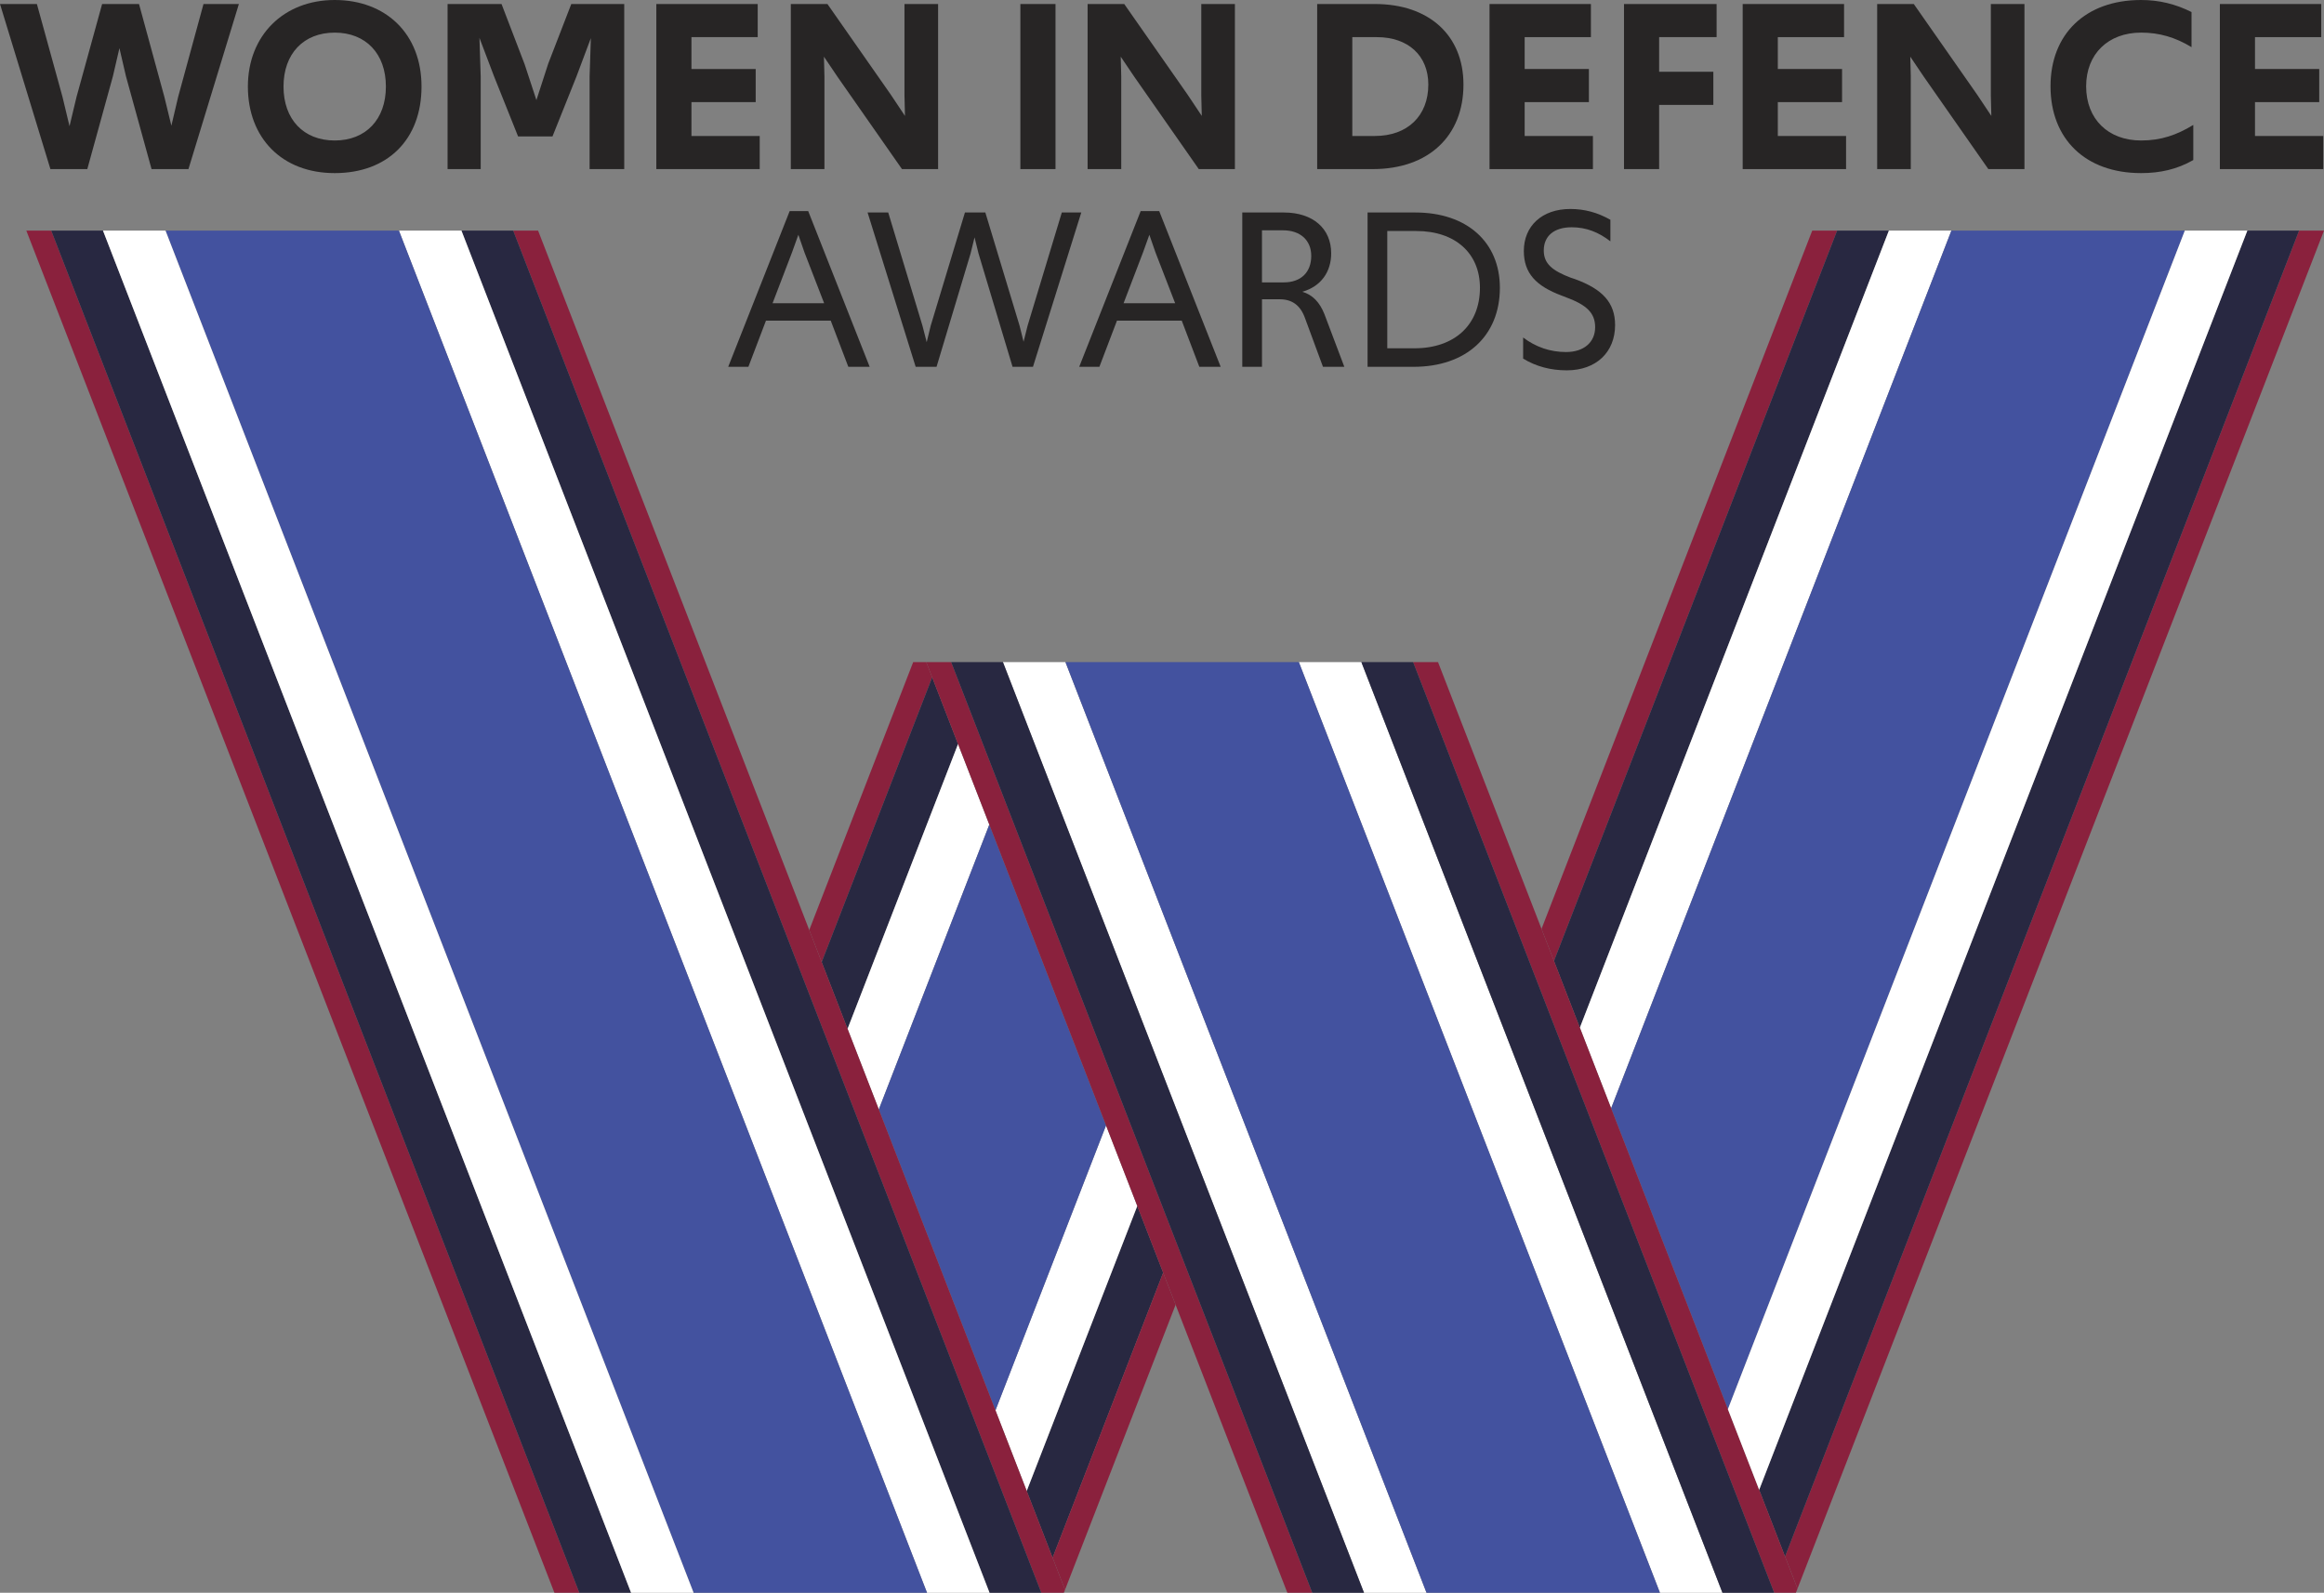
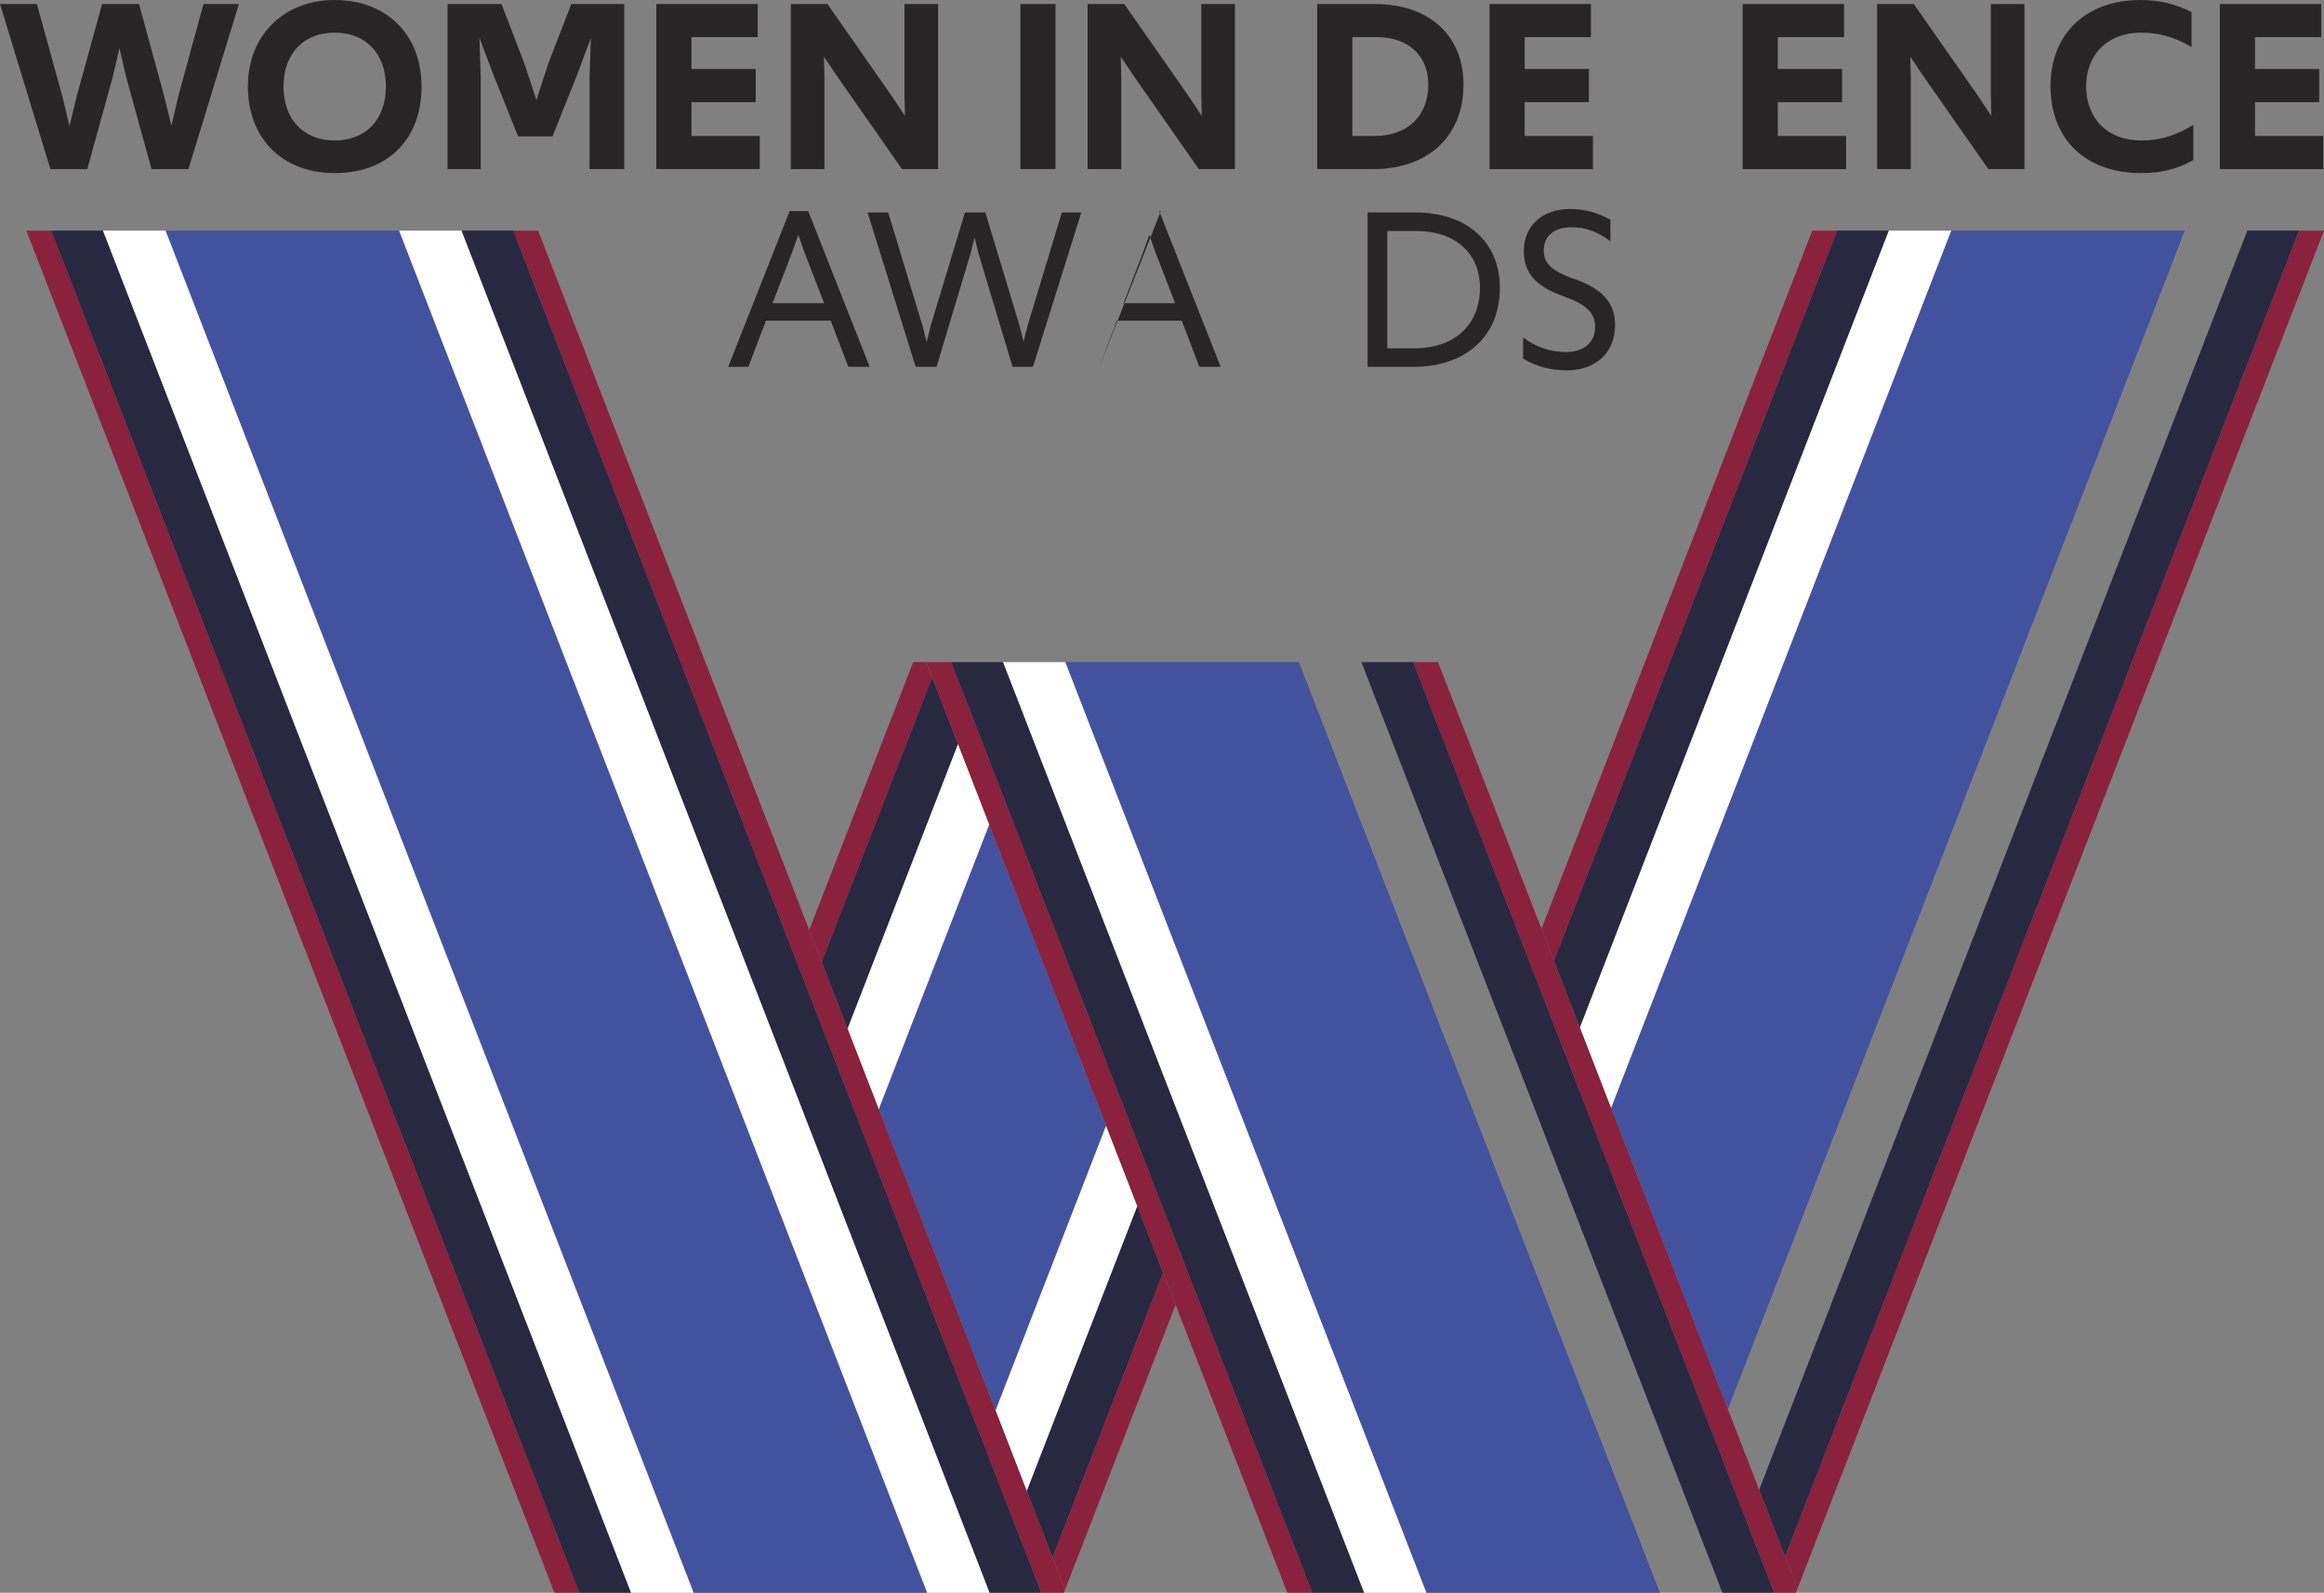
<svg xmlns="http://www.w3.org/2000/svg" id="a" width="337.362" height="231.261" viewBox="0 0 337.362 231.261">
  <rect x="0" y="0" width="337.362" height="231.261" fill="#808080" stroke="none" />
  <defs>
    <style>.c{fill:#282841;}.c,.d,.e,.f,.g{stroke-width:0px;}.d{fill:#8a213d;}.e{fill:#272525;}.f{fill:#43529f;}.g{fill:#fff;}</style>
  </defs>
  <g id="b">
    <polygon class="d" points="266.685 33.482 263.072 33.482 223.774 134.866 225.582 139.526 266.685 33.482" />
    <polygon class="c" points="229.34 149.215 274.2 33.482 266.685 33.482 266.685 33.482 225.582 139.526 229.34 149.215" />
    <polygon class="d" points="260.933 230.661 337.362 33.482 333.749 33.482 275.671 183.314 259.126 226 260.933 230.661" />
    <polygon class="c" points="259.126 226 275.671 183.314 333.748 33.482 326.234 33.482 255.367 216.311 259.126 226" />
    <polygon class="g" points="244.944 132.371 283.274 33.482 274.2 33.482 229.34 149.215 233.879 160.916 244.944 132.371" />
    <polygon class="f" points="250.828 204.609 317.159 33.482 317.159 33.482 283.275 33.482 244.944 132.371 233.879 160.916 250.828 204.609" />
    <polygon class="d" points="135.318 98.345 134.461 96.134 132.562 96.134 117.474 135.032 119.28 139.691 135.318 98.345" />
    <polygon class="c" points="123.036 149.381 139.075 108.031 135.318 98.345 119.28 139.691 123.036 149.381" />
    <polygon class="c" points="152.799 226.166 168.85 184.787 165.093 175.101 149.043 216.476 152.799 226.166" />
    <polygon class="g" points="149.043 216.476 165.093 175.101 160.556 163.405 144.507 204.775 149.043 216.476" />
    <polygon class="g" points="127.572 161.083 143.613 119.728 139.076 108.031 123.036 149.382 127.572 161.083" />
    <polygon class="f" points="144.507 204.775 160.556 163.405 143.613 119.729 127.572 161.083 144.507 204.775" />
    <polygon class="d" points="83.76 231.26 84.096 231.26 36.183 107.649 7.435 33.482 3.821 33.482 80.314 230.827 80.482 231.26 83.76 231.26" />
    <polygon class="d" points="152.799 226.166 149.043 216.476 144.507 204.775 127.572 161.083 127.572 161.083 123.036 149.382 123.036 149.381 119.28 139.691 117.474 135.032 78.112 33.482 74.498 33.482 151.159 231.26 154.436 231.26 154.605 230.826 152.799 226.166 152.799 226.166" />
    <polygon class="c" points="74.498 33.482 66.984 33.482 111.908 149.382 113.714 154.041 117.469 163.73 117.47 163.731 122.005 175.432 122.005 175.433 138.941 219.125 138.941 219.125 143.477 230.827 143.644 231.26 150.822 231.26 150.823 231.26 151.159 231.26 74.498 33.482" />
    <polygon class="g" points="134.571 231.26 143.308 231.26 143.644 231.26 143.477 230.827 138.941 219.125 138.941 219.125 122.005 175.433 122.005 175.432 117.47 163.731 117.469 163.731 113.714 154.041 111.908 149.382 66.984 33.482 57.909 33.482 96.24 132.371 134.571 231.26" />
    <polygon class="f" points="134.571 231.26 96.24 132.371 57.909 33.482 24.025 33.482 24.025 33.482 100.685 231.26 100.686 231.26 134.234 231.26 134.234 231.26 134.57 231.26 134.571 231.26" />
    <polygon class="d" points="190.257 230.661 188.449 226 172.463 184.788 170.656 180.131 170.656 180.13 166.899 170.444 162.362 158.748 145.42 115.071 145.419 115.071 140.883 103.374 140.882 103.373 138.074 96.134 136.176 96.134 136.176 96.134 134.461 96.134 135.318 98.345 139.075 108.031 139.076 108.031 143.613 119.728 143.613 119.729 160.556 163.405 165.093 175.101 168.85 184.787 168.85 184.788 170.656 189.445 186.643 230.658 186.877 231.26 186.877 231.261 190.489 231.261 190.489 231.26 190.257 230.661" />
    <polygon class="d" points="259.126 226 255.367 216.311 250.828 204.609 233.879 160.916 229.34 149.215 229.34 149.215 225.582 139.526 223.774 134.866 208.75 96.134 206.853 96.134 205.138 96.134 257.554 231.261 260.701 231.261 260.933 230.661 259.126 226" />
    <polygon class="g" points="206.846 230.657 202.308 218.957 202.307 218.957 198.549 209.268 196.741 204.607 180.758 163.404 178.952 158.747 178.951 158.746 175.194 149.06 170.657 137.364 154.664 96.134 152.766 96.134 152.765 96.134 145.589 96.134 145.588 96.134 198.005 231.261 198.006 231.261 207.08 231.261 207.08 231.26 206.846 230.657" />
-     <polygon class="g" points="245.267 218.957 245.267 218.957 228.318 175.263 223.779 163.563 223.779 163.563 220.02 153.873 218.213 149.214 202.238 108.031 200.432 103.374 200.431 103.373 197.623 96.134 195.724 96.134 188.549 96.134 192.137 105.383 195.894 115.069 195.894 115.071 197.701 119.727 213.677 160.915 215.485 165.574 219.244 175.264 219.244 175.264 223.782 186.964 240.731 230.657 240.731 230.658 240.965 231.26 240.965 231.261 250.039 231.261 250.039 231.26 249.806 230.659 245.267 218.957" />
    <polygon class="f" points="240.731 230.658 223.782 186.965 219.243 175.264 219.243 175.264 215.485 165.575 213.677 160.915 197.7 119.728 195.894 115.071 195.893 115.07 192.136 105.384 188.548 96.134 186.65 96.134 186.649 96.134 154.664 96.134 170.657 137.363 175.194 149.06 178.951 158.746 178.952 158.747 180.758 163.404 196.741 204.607 198.549 209.268 202.308 218.957 202.308 218.957 206.846 230.657 207.08 231.26 207.08 231.261 240.964 231.261 240.964 231.26 240.731 230.658 240.731 230.658" />
    <polygon class="d" points="152.799 226.166 154.605 230.826 170.656 189.445 168.85 184.788 152.799 226.166" />
    <polygon class="c" points="14.95 33.482 7.435 33.482 36.183 107.649 84.096 231.26 84.097 231.26 91.274 231.26 91.275 231.26 91.61 231.26 14.95 33.482" />
    <polygon class="g" points="24.025 33.482 14.95 33.482 91.61 231.26 100.349 231.26 100.35 231.26 100.685 231.26 24.025 33.482" />
    <polygon class="c" points="145.588 96.134 143.691 96.134 143.69 96.134 138.075 96.134 140.882 103.373 140.883 103.373 145.42 115.07 145.42 115.07 162.362 158.746 166.899 170.443 170.656 180.129 170.657 180.13 172.463 184.787 188.45 225.998 190.258 230.659 190.491 231.26 190.491 231.261 198.005 231.261 145.588 96.134" />
    <polygon class="c" points="205.138 96.134 203.24 96.134 203.239 96.134 197.623 96.134 200.431 103.373 200.432 103.374 202.238 108.031 218.213 149.214 220.02 153.873 223.779 163.563 223.779 163.563 228.318 175.263 245.267 218.957 245.267 218.957 249.806 230.659 250.039 231.26 250.039 231.261 257.554 231.261 205.138 96.134" />
-     <polygon class="g" points="255.367 216.311 326.234 33.482 326.233 33.482 317.159 33.482 250.828 204.609 255.367 216.311" />
    <path class="e" d="M0,.583h5.355l3.716,13.478,1.02,4.262,1.02-4.262L14.825.583h5.355l3.679,13.478,1.02,4.189.984-4.189L29.541.583h5.136l-7.321,23.968h-5.355l-3.716-13.478-.947-4.08-.947,4.08-3.716,13.478h-5.355L0,.583Z" />
    <path class="e" d="M35.984,12.567c0-7.431,5.208-12.567,12.603-12.567s12.603,4.881,12.603,12.567-4.917,12.567-12.603,12.567-12.603-5.136-12.603-12.567ZM56.018,12.567c0-4.772-2.914-7.831-7.431-7.831s-7.431,3.06-7.431,7.831,2.914,7.831,7.431,7.831,7.431-3.06,7.431-7.831Z" />
    <path class="e" d="M64.974.583h7.831l3.351,8.742,1.712,5.209,1.712-5.282,3.351-8.67h7.686v23.968h-5.027v-13.478l.182-5.537-2.076,5.537-3.497,8.742h-4.99l-3.497-8.742-2.113-5.573.182,5.573v13.478h-4.808V.583h0Z" />
    <path class="e" d="M95.275.583h14.716v4.809h-9.616v4.626h9.325v4.809h-9.325v4.917h9.908v4.808h-15.008s0-23.968,0-23.968Z" />
    <path class="e" d="M114.796.583h5.318l9.216,13.186,2.04,3.06-.072-2.987V.583h4.881v23.968h-5.245l-9.361-13.405-1.967-2.914.073,2.841v13.478h-4.881V.583h0Z" />
    <path class="e" d="M148.121.583h5.1v23.968h-5.1V.583Z" />
    <path class="e" d="M157.881.583h5.318l9.216,13.186,2.04,3.06-.072-2.987V.583h4.881v23.968h-5.245l-9.361-13.405-1.967-2.914.073,2.841v13.478h-4.881V.583h0Z" />
    <path class="e" d="M191.206.583h8.378c7.868,0,12.858,4.553,12.858,11.693,0,7.503-5.1,12.275-13.15,12.275h-8.086V.583ZM199.584,19.743c4.736,0,7.758-2.914,7.758-7.467,0-4.189-2.914-6.884-7.467-6.884h-3.569v14.352h3.278-0Z" />
    <path class="e" d="M216.227.583h14.716v4.809h-9.616v4.626h9.325v4.809h-9.325v4.917h9.908v4.808h-15.008V.583Z" />
-     <path class="e" d="M235.748.583h13.441v4.809h-8.341v5.027h7.868v4.808h-7.868v9.325h-5.1V.583Z" />
    <path class="e" d="M252.975.583h14.716v4.809h-9.616v4.626h9.325v4.809h-9.325v4.917h9.908v4.808h-15.008V.583Z" />
    <path class="e" d="M272.496.583h5.318l9.216,13.186,2.04,3.06-.072-2.987V.583h4.881v23.968h-5.245l-9.361-13.405-1.967-2.914.073,2.841v13.478h-4.881V.583h0Z" />
    <path class="e" d="M297.662,12.531c0-7.577,5.063-12.531,13.149-12.531,2.623,0,4.99.583,7.322,1.748v5.1c-2.331-1.421-4.662-2.113-7.322-2.113-4.772,0-7.977,3.096-7.977,7.795,0,4.772,3.205,7.868,7.977,7.868,2.914,0,5.173-.801,7.577-2.258v5.1c-2.368,1.347-4.808,1.894-7.577,1.894-8.086,0-13.149-4.954-13.149-12.603Z" />
    <path class="e" d="M322.245.583h14.716v4.809h-9.616v4.626h9.325v4.809h-9.325v4.917h9.908v4.808h-15.008V.583Z" />
    <path class="e" d="M114.633,30.649h2.69l8.922,22.611h-3.099l-2.554-6.708h-9.399l-2.554,6.708h-2.929l8.922-22.611ZM119.638,44.032l-2.86-7.389-.885-2.554-.919,2.554-2.826,7.389h7.491Z" />
    <path class="e" d="M125.942,30.853h2.997l4.972,16.447.613,2.384.579-2.384,4.972-16.447h2.962l4.972,16.447.579,2.316.579-2.316,4.972-16.447h2.826l-7.014,22.407h-2.963l-4.938-16.447-.579-2.35-.579,2.35-4.938,16.447h-3.031l-6.981-22.407h0Z" />
-     <path class="e" d="M165.586,30.649h2.69l8.922,22.611h-3.099l-2.554-6.708h-9.399l-2.554,6.708h-2.929l8.922-22.611ZM170.592,44.032l-2.86-7.389-.885-2.554-.919,2.554-2.826,7.389h7.491Z" />
-     <path class="e" d="M189.461,46.245c-.681-1.941-1.907-2.792-3.712-2.792h-2.554v9.807h-2.86v-22.407h6.027c4.257,0,6.879,2.35,6.879,5.925,0,2.69-1.464,4.802-4.189,5.585,1.498.443,2.52,1.532,3.201,3.235l2.895,7.662h-3.099l-2.588-7.015ZM186.362,41.001c2.486,0,3.984-1.464,3.984-3.848,0-2.281-1.6-3.712-4.087-3.712h-3.065v7.56h3.167Z" />
+     <path class="e" d="M165.586,30.649h2.69l8.922,22.611h-3.099l-2.554-6.708h-9.399l-2.554,6.708l8.922-22.611ZM170.592,44.032l-2.86-7.389-.885-2.554-.919,2.554-2.826,7.389h7.491Z" />
    <path class="e" d="M198.523,30.853h6.947c7.458,0,12.259,4.291,12.259,10.931,0,6.981-4.87,11.476-12.531,11.476h-6.675v-22.407h0ZM205.334,50.57c5.823,0,9.501-3.405,9.501-8.786,0-5.006-3.576-8.241-9.228-8.241h-4.223v17.026s3.95,0,3.95,0Z" />
    <path class="e" d="M221.105,52.068v-3.065c1.839,1.396,3.95,2.111,6.232,2.111,2.554,0,4.222-1.396,4.222-3.61,0-2.077-1.26-3.235-4.189-4.324l-.613-.238c-3.78-1.396-5.551-3.269-5.551-6.504,0-3.61,2.622-6.095,6.743-6.095,2.077,0,3.95.511,5.823,1.566v3.133c-1.702-1.328-3.507-2.043-5.619-2.043-2.554,0-4.052,1.26-4.052,3.371,0,1.907,1.226,2.929,3.916,3.95l.613.204c4.018,1.464,5.823,3.439,5.823,6.675,0,3.916-2.724,6.572-7.014,6.572-2.316,0-4.427-.545-6.334-1.702h-0Z" />
  </g>
</svg>